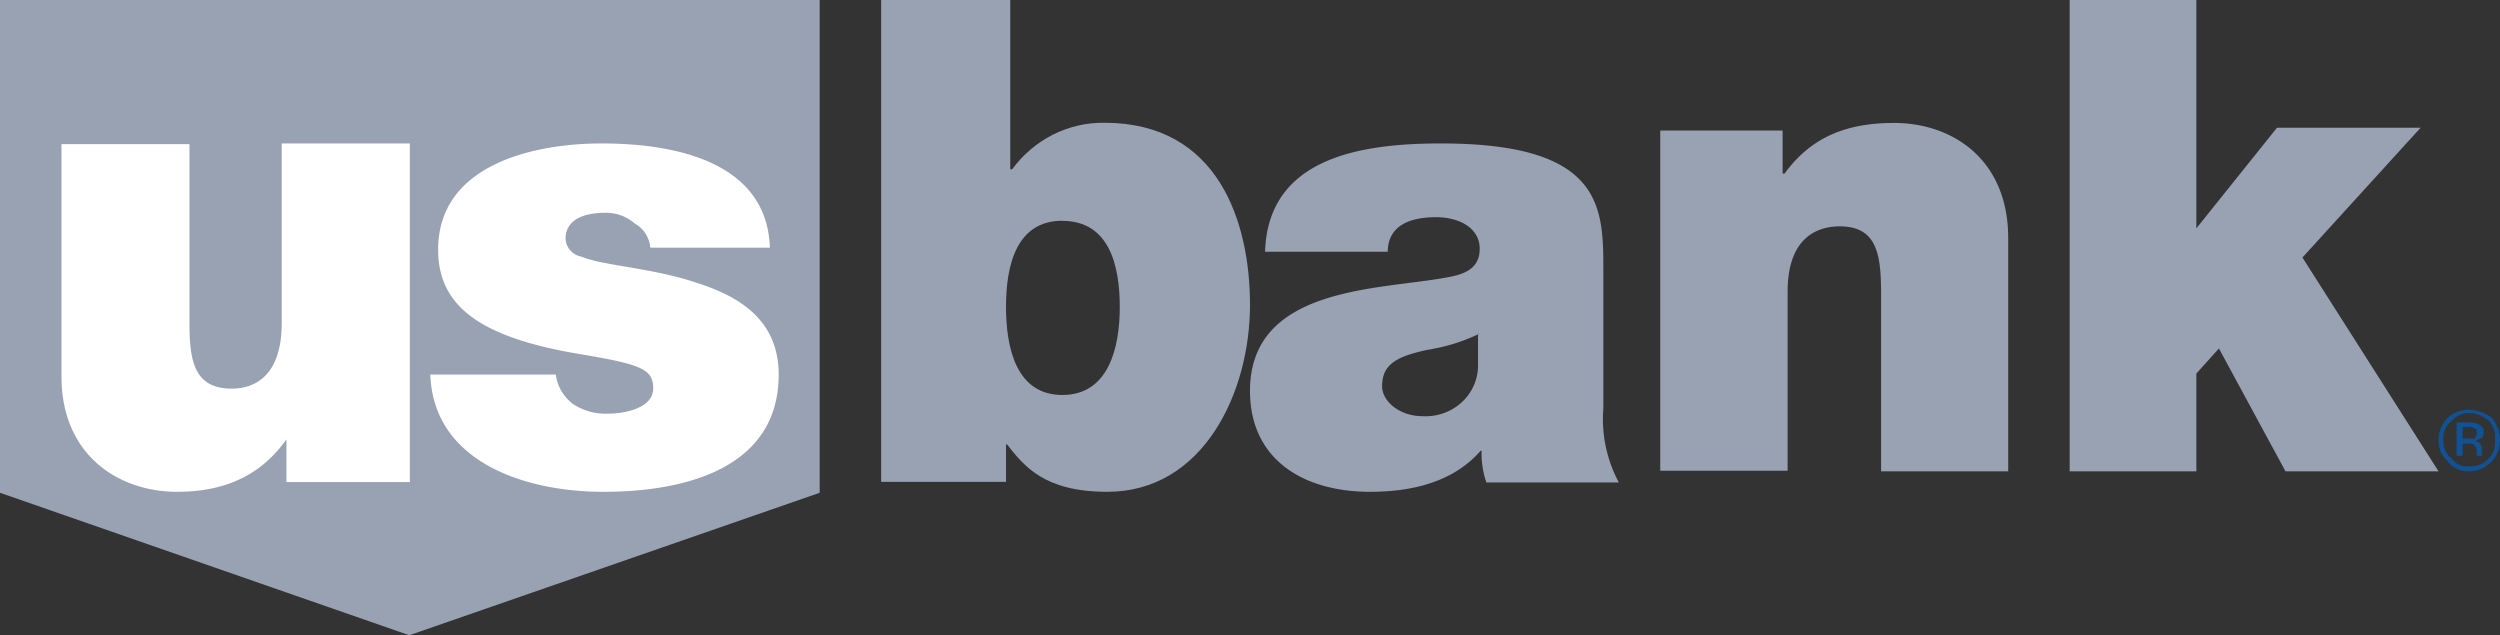
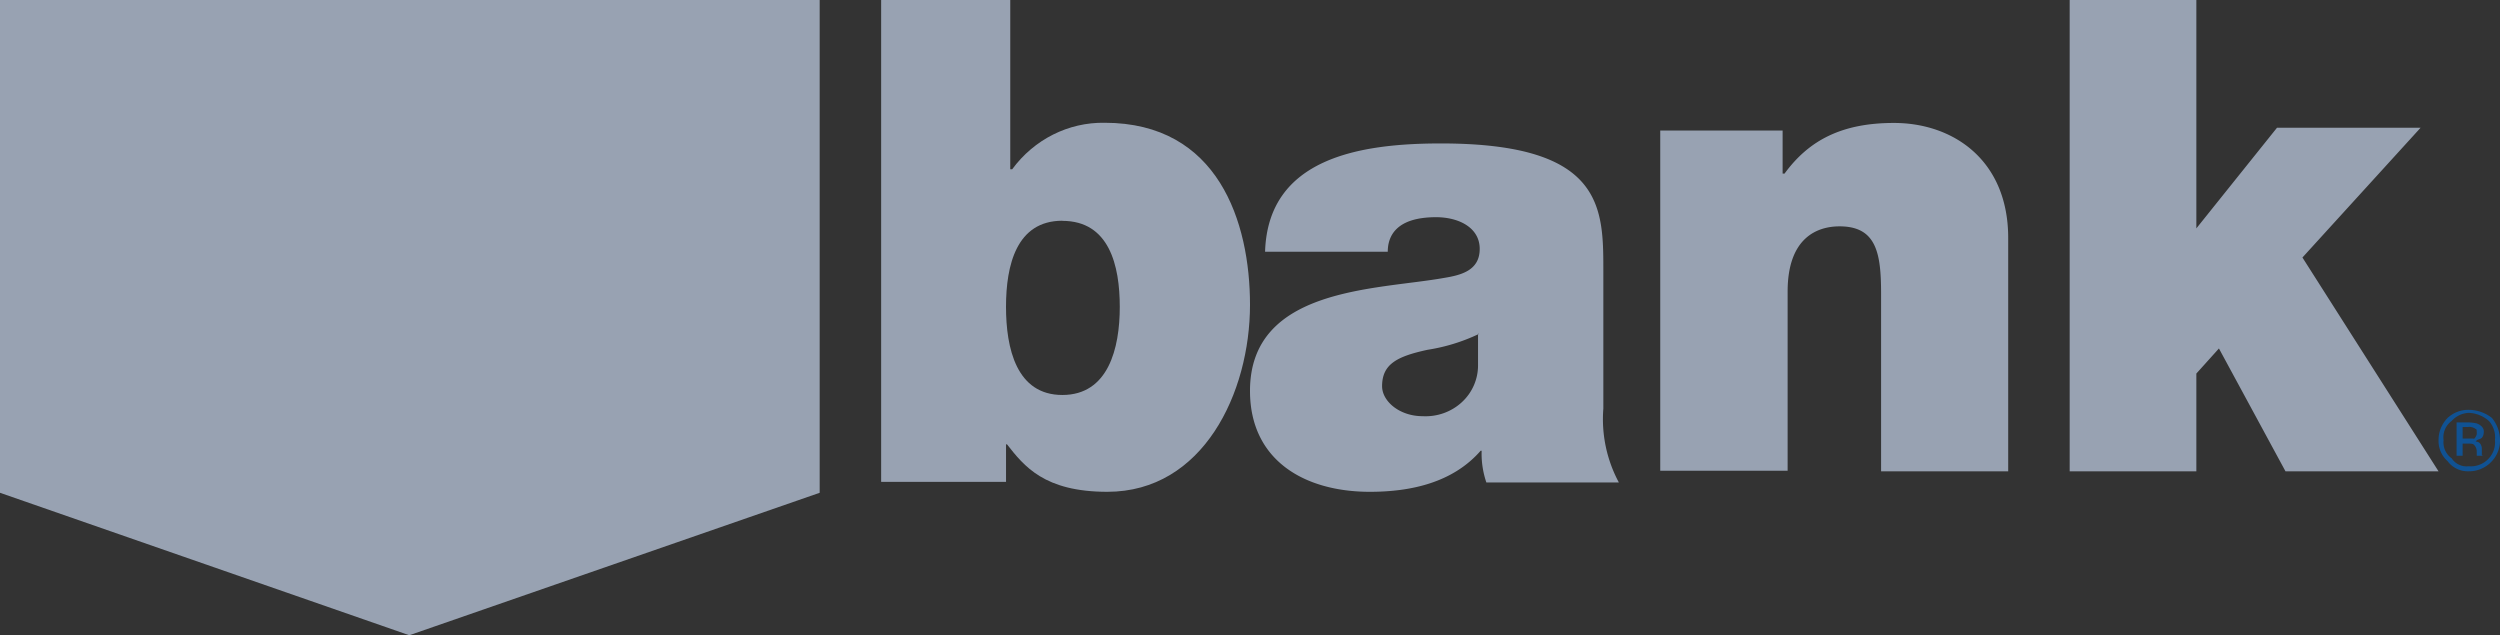
<svg xmlns="http://www.w3.org/2000/svg" width="122" height="31" viewBox="0 0 122 31">
  <rect x="0" y="0" width="122" height="31" fill="#333333" stroke="none" />
  <g fill="none" fill-rule="evenodd">
    <path fill="#98A2B2" d="M0 0v24.048L19.973 31 40 24.048V0H0z" />
-     <path fill="#FFF" d="M20 23.526h-6.022V21.44C12.787 23.119 11.082 24 8.647 24 5.757 24 3 22.186 3 18.371V7.033h6.246v8.724c0 1.86.23 3.208 2.066 3.208 1.014 0 2.436-.514 2.436-3.208V7H20v16.526zM31.735 12.085a1.491 1.491 0 0 0-.762-1.178 2.095 2.095 0 0 0-1.476-.521c-.803 0-1.898.228-1.898 1.27a.937.937 0 0 0 .762.865c1.088.456 3.517.547 5.7 1.302C36.102 14.475 38 15.64 38 18.277 38 22.776 33.585 24 29.449 24c-3.986 0-8.306-1.543-8.449-5.723h6.122c.073.574.382 1.096.858 1.452a2.917 2.917 0 0 0 1.707.456c.81 0 2.19-.274 2.19-1.231 0-.957-.618-1.178-3.612-1.68-4.89-.82-6.884-2.363-6.884-5.091 0-4.141 4.64-5.183 7.98-5.183 3.7 0 8.068.95 8.21 5.085h-5.836z" />
    <path fill="#98A2B2" d="M43 0h6.301v8.26h.094c1.068-1.455 2.742-2.297 4.508-2.269 5.552 0 7.097 4.843 7.097 8.884C61 19.17 58.712 24 54.037 24c-3.077 0-4.06-1.252-4.897-2.318h-.046v1.834H43V0zm8.843 10.772c-2.241 0-2.75 2.172-2.75 4.2 0 2.027.509 4.303 2.75 4.303 2.24 0 2.802-2.27 2.802-4.297 0-2.027-.515-4.2-2.802-4.2v-.006z" />
    <path fill="#98A2B2" d="M78.243 19.944A6.525 6.525 0 0 0 79 23.543h-6.466a4.374 4.374 0 0 1-.23-1.548h-.047C70.905 23.543 68.878 24 66.85 24 63.641 24 61 22.452 61 19.076c0-5.062 6.182-4.925 9.46-5.512.85-.138 1.75-.366 1.75-1.418 0-1.051-1.041-1.547-2.129-1.547-1.98 0-2.358.953-2.358 1.685h-5.987C61.878 7.712 66.358 7 70.318 7c8.02 0 7.925 3.187 7.925 6.335v6.61zm-6.08-3.644a9.002 9.002 0 0 1-2.5.77c-1.467.32-2.217.686-2.217 1.777 0 .732.845 1.463 1.98 1.463.709.038 1.403-.21 1.915-.686a2.435 2.435 0 0 0 .787-1.822v-1.528l.034.026zM81 6.369h5.992v2.104h.093C88.279 6.838 89.889 6 92.424 6 95.327 6 98 7.823 98 11.609V23h-6.203v-8.678c0-1.963-.225-3.276-2.026-3.276-1.103 0-2.535.563-2.535 3.183v8.744H81.02V6.37H81zM101 0h6.182v11.145l3.937-4.913h7.008l-5.768 6.334L119 23h-7.468l-3.248-5.995-1.102 1.224V23H101V0z" />
    <path fill="#105293" d="M121.458 20.542c.228.256.335.597.295.937.032.324-.075.646-.295.887-.25.277-.615.42-.986.387a.866.866 0 0 1-.83-.387.95.95 0 0 1-.395-.887.986.986 0 0 1 .394-.937 1.19 1.19 0 0 1 .831-.394c.365.012.713.152.986.394zm.147-.148a1.859 1.859 0 0 0-1.133-.394 1.478 1.478 0 0 0-1.028.394 1.528 1.528 0 0 0-.443 1.085c-.013.391.15.768.443 1.027.24.324.625.508 1.028.493a1.5 1.5 0 0 0 1.133-.493c.26-.278.402-.647.395-1.027a1.725 1.725 0 0 0-.395-1.085zm-.887 1.007h-.542v-.563h.247a.528.528 0 0 1 .394.098c.05 0 .05.099.05.247a.45.45 0 0 1-.149.246v-.028zm-.837.838h.295v-.591h.247c.148 0 .246 0 .295.049a.45.45 0 0 1 .148.345v.197h.345c-.098 0-.098-.05-.098-.05v-.246a.444.444 0 0 0-.05-.246.268.268 0 0 0-.246-.148c.05-.099.148-.099.246-.148.099-.05.148-.197.148-.345 0-.148-.098-.296-.345-.394a2.654 2.654 0 0 0-.394-.05h-.591v1.627z" />
  </g>
</svg>